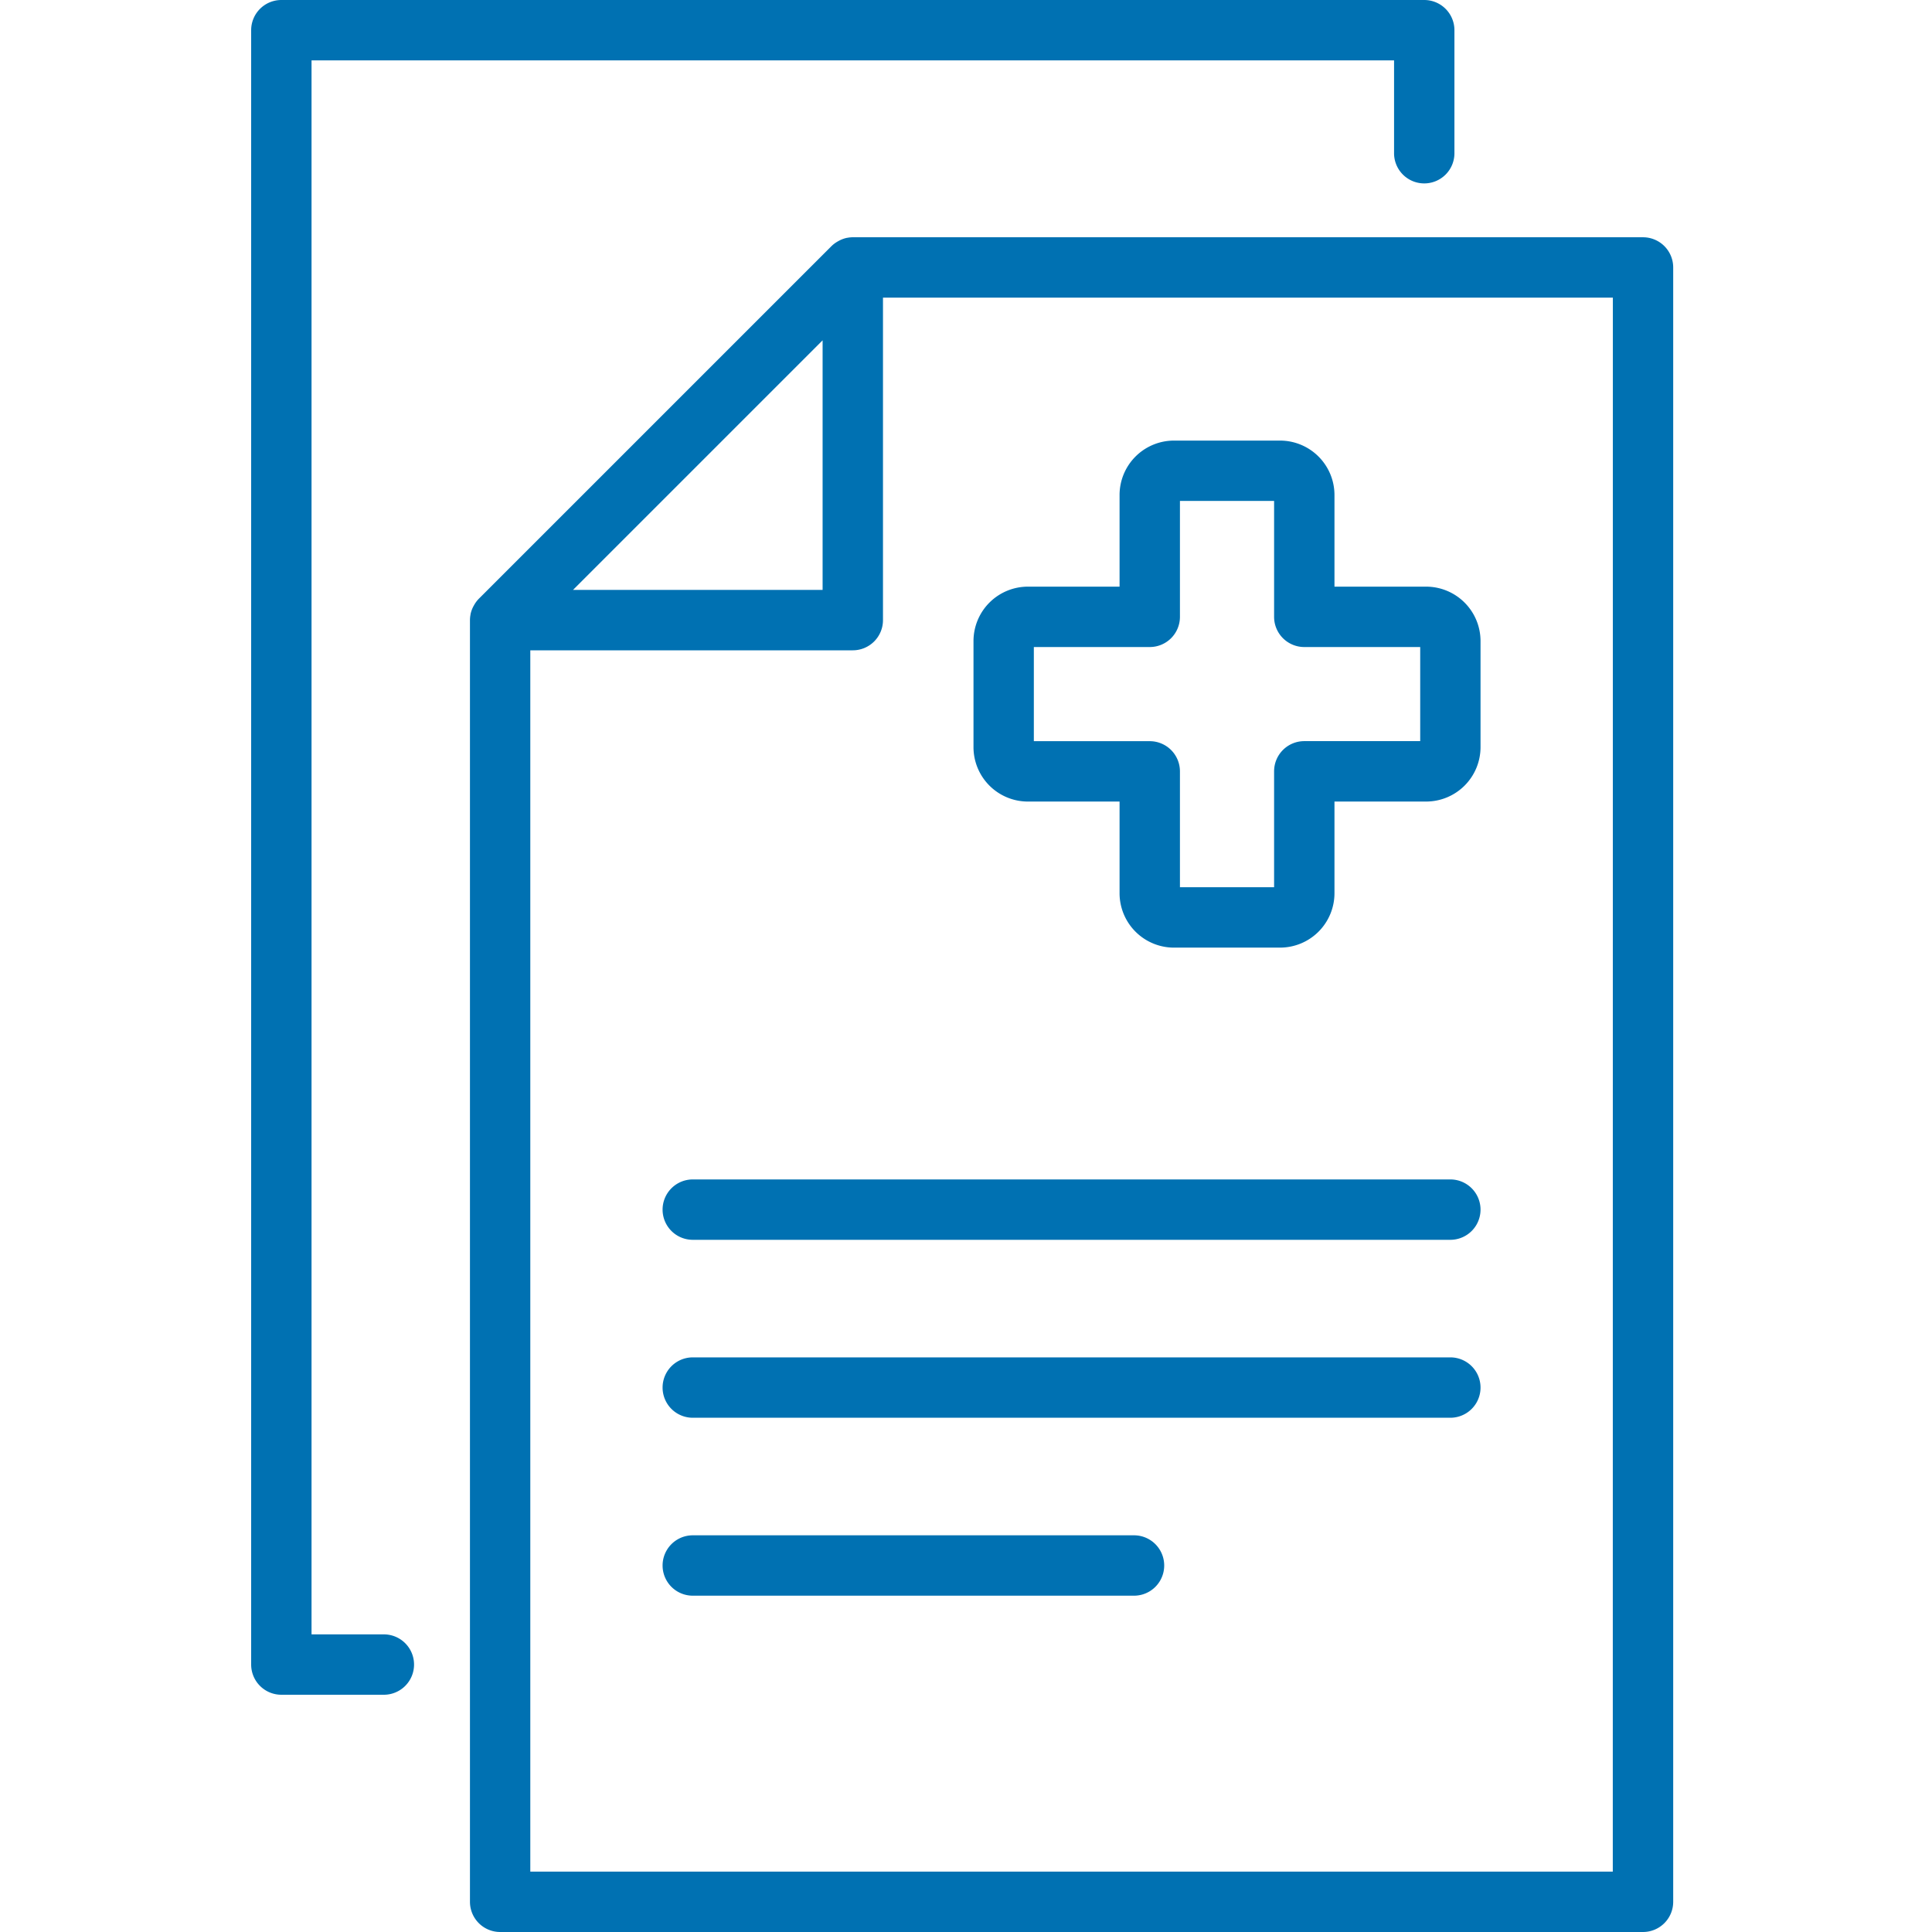
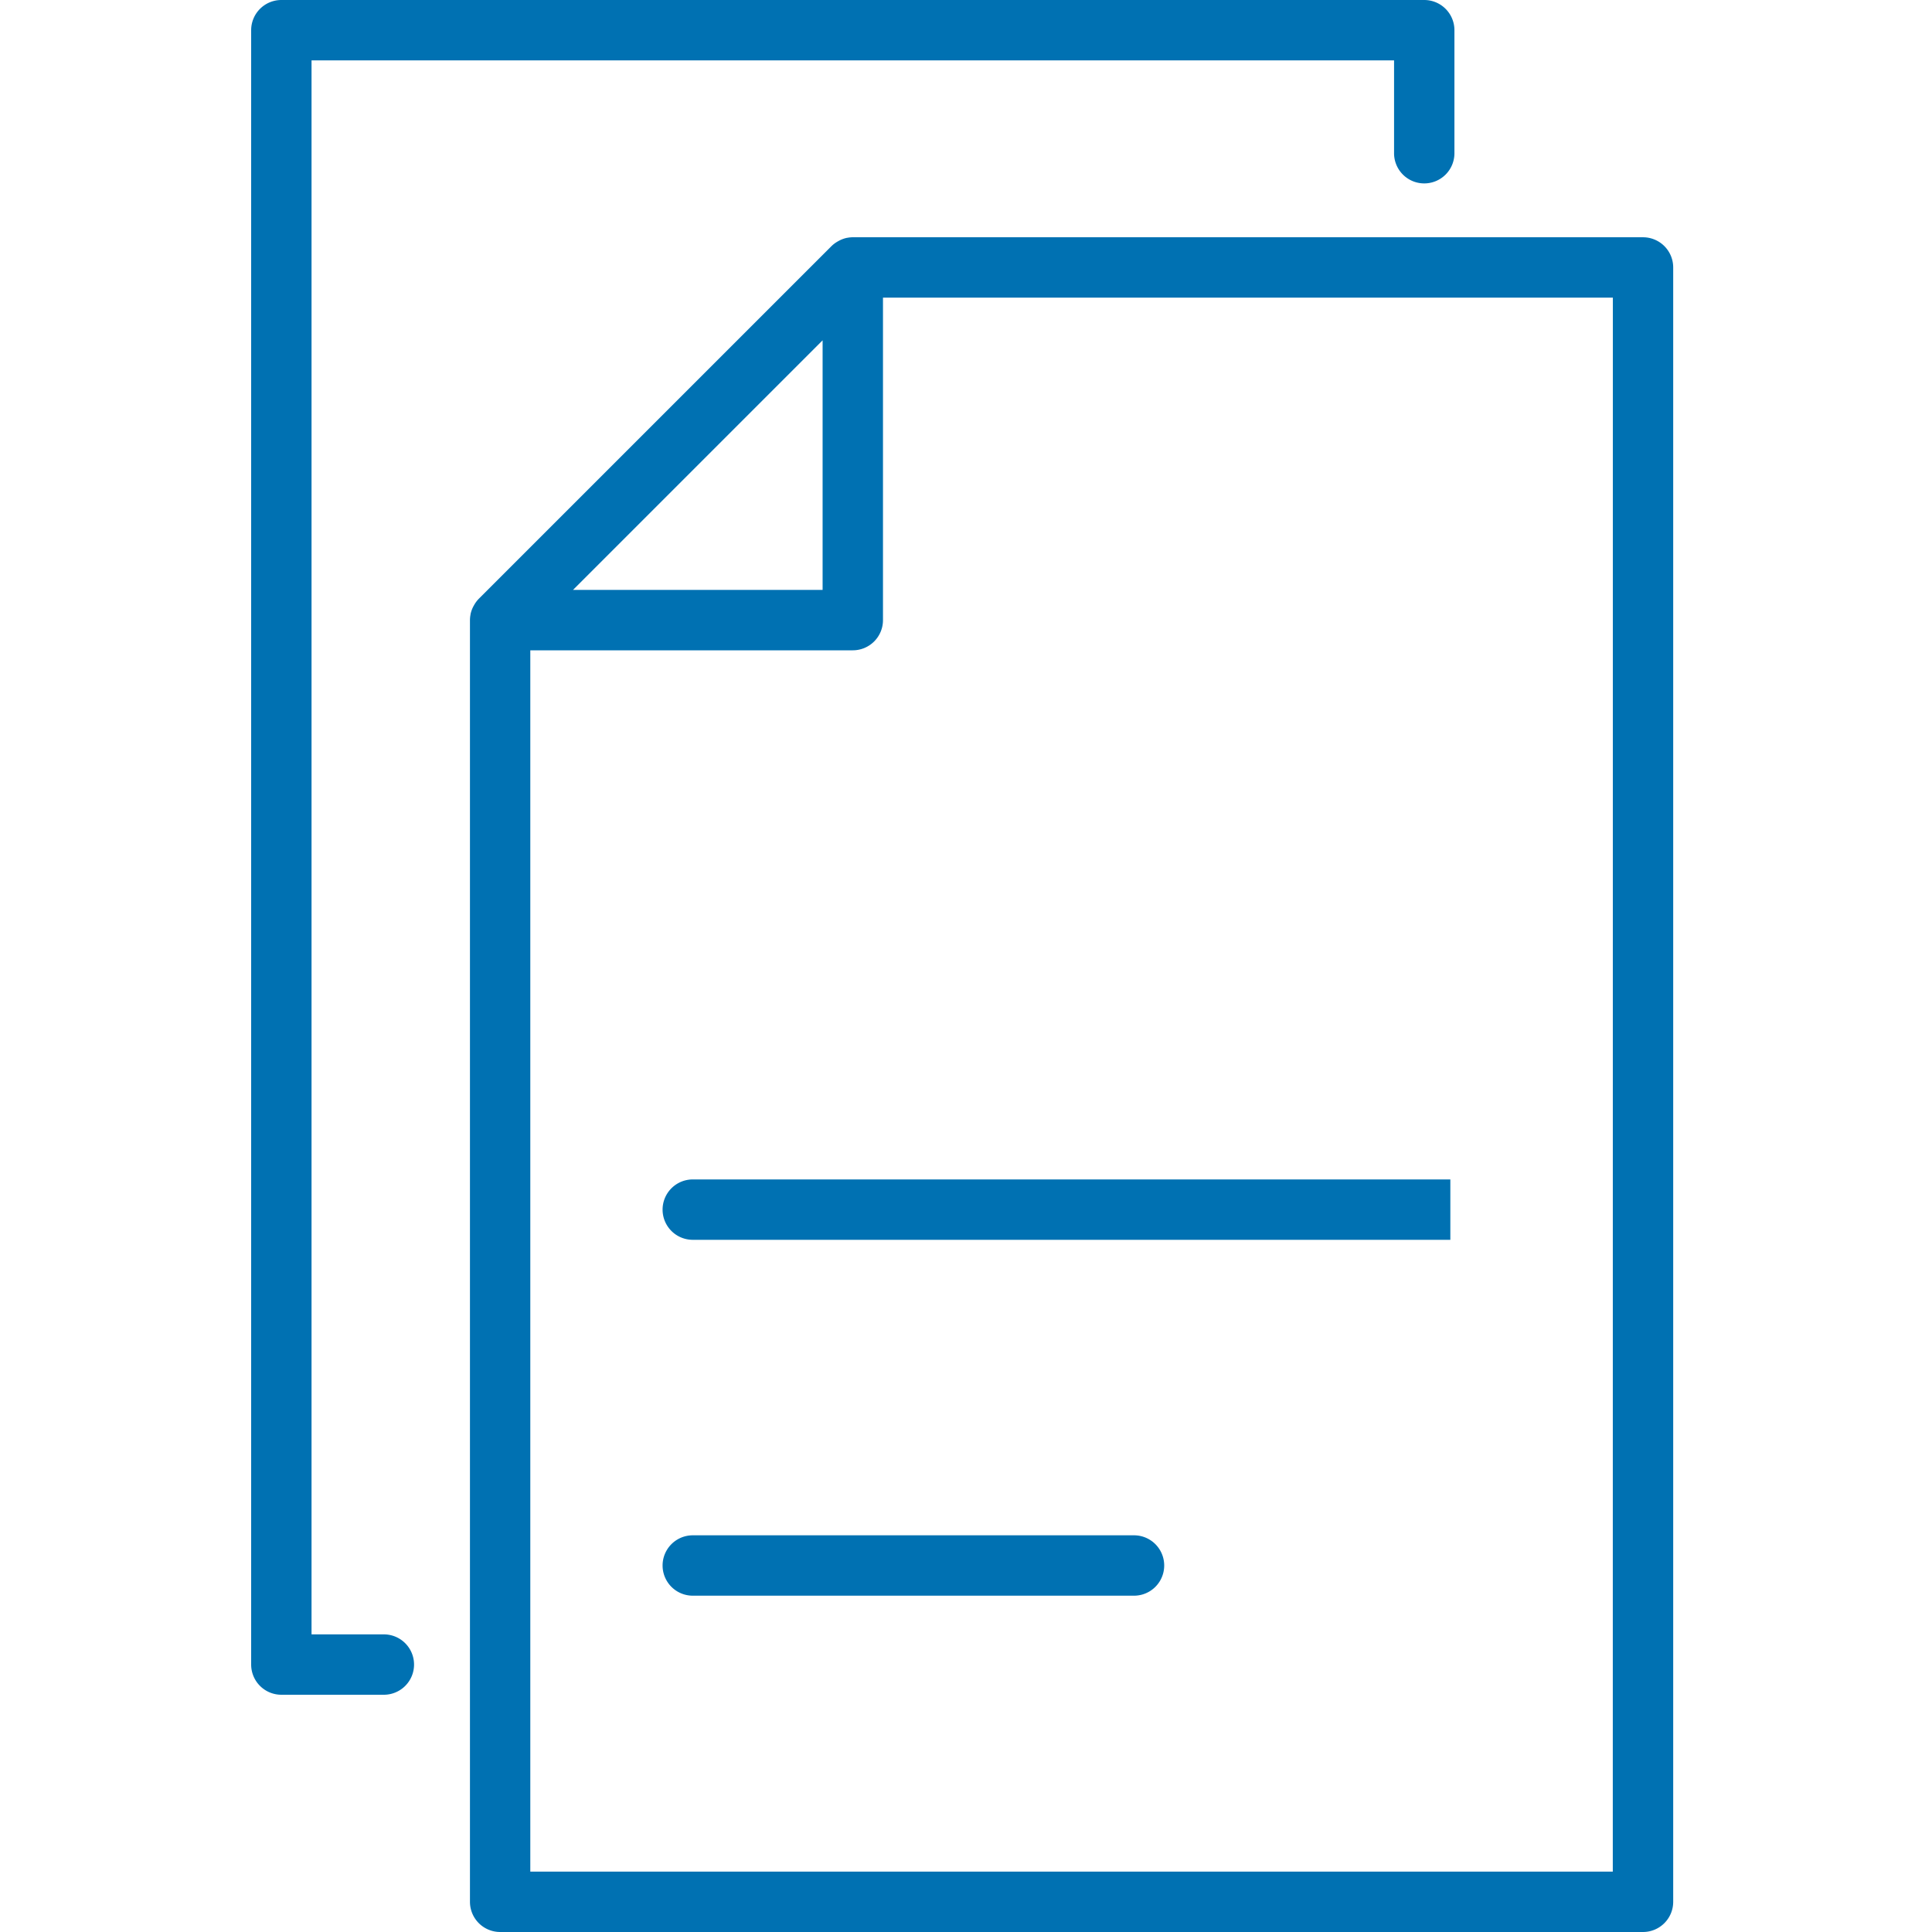
<svg xmlns="http://www.w3.org/2000/svg" width="200" height="200">
  <defs>
    <clipPath id="a">
      <path data-name="長方形 28811" fill="#0071b2" d="M0 0h147.209v200H0z" />
    </clipPath>
  </defs>
-   <path data-name="長方形 28796" fill="none" d="M0 0h200v200H0z" />
  <g data-name="グループ 88943">
    <g data-name="グループ 88942" clip-path="url(#a)" fill="#0071b2" transform="translate(26)">
      <path data-name="パス 65817" d="M144.084 24.56h-81.8a3.132 3.132 0 00-.565.057c-.018 0-.035 0-.053.006a3.085 3.085 0 00-.758.27 2.866 2.866 0 00-.172.094 3.111 3.111 0 00-.663.492l-36.51 36.508a3.134 3.134 0 00-.492.666 2.963 2.963 0 00-.091.167 3.1 3.1 0 00-.271.764v.034a3.091 3.091 0 00-.059.581v132.676A3.126 3.126 0 0025.775 200h118.309a3.126 3.126 0 003.125-3.125V27.687a3.125 3.125 0 00-3.125-3.125M59.156 35.23v25.839h-25.84zm81.8 158.52H28.897V67.32h33.384a3.125 3.125 0 003.125-3.125V30.81h75.557z" />
-       <path data-name="パス 65818" d="M124.139 128.345H45.716a3.125 3.125 0 010-6.25h78.423a3.125 3.125 0 010 6.25" />
-       <path data-name="パス 65819" d="M124.139 146.765H45.716a3.125 3.125 0 110-6.25h78.423a3.125 3.125 0 110 6.25" />
+       <path data-name="パス 65818" d="M124.139 128.345H45.716a3.125 3.125 0 010-6.25h78.423" />
      <path data-name="パス 65820" d="M91.393 165.185H45.716a3.125 3.125 0 110-6.25h45.677a3.125 3.125 0 110 6.25" />
      <path data-name="パス 65821" d="M13.738 175.44H3.125A3.126 3.126 0 010 172.315V3.125A3.126 3.126 0 013.125 0h118.312a3.125 3.125 0 013.125 3.125v12.681a3.125 3.125 0 11-6.249 0V6.25H6.25v162.94h7.487a3.125 3.125 0 110 6.25" />
-       <path data-name="パス 65822" d="M106.515 98.098H95.526a5.635 5.635 0 01-5.629-5.628v-9.493h-9.492a5.636 5.636 0 01-5.629-5.63V66.359a5.636 5.636 0 015.629-5.629h9.492v-9.491a5.636 5.636 0 015.629-5.629h10.989a5.636 5.636 0 015.629 5.629v9.491h9.492a5.635 5.635 0 015.628 5.629v10.988a5.635 5.635 0 01-5.628 5.629h-9.492v9.493a5.635 5.635 0 01-5.629 5.628m-10.368-6.25h9.747v-12a3.125 3.125 0 013.125-3.125h12v-9.741h-12a3.126 3.126 0 01-3.125-3.125v-12h-9.747v12a3.125 3.125 0 01-3.124 3.125h-12v9.746h12a3.125 3.125 0 013.124 3.125zm25.489-24.867z" />
    </g>
  </g>
</svg>